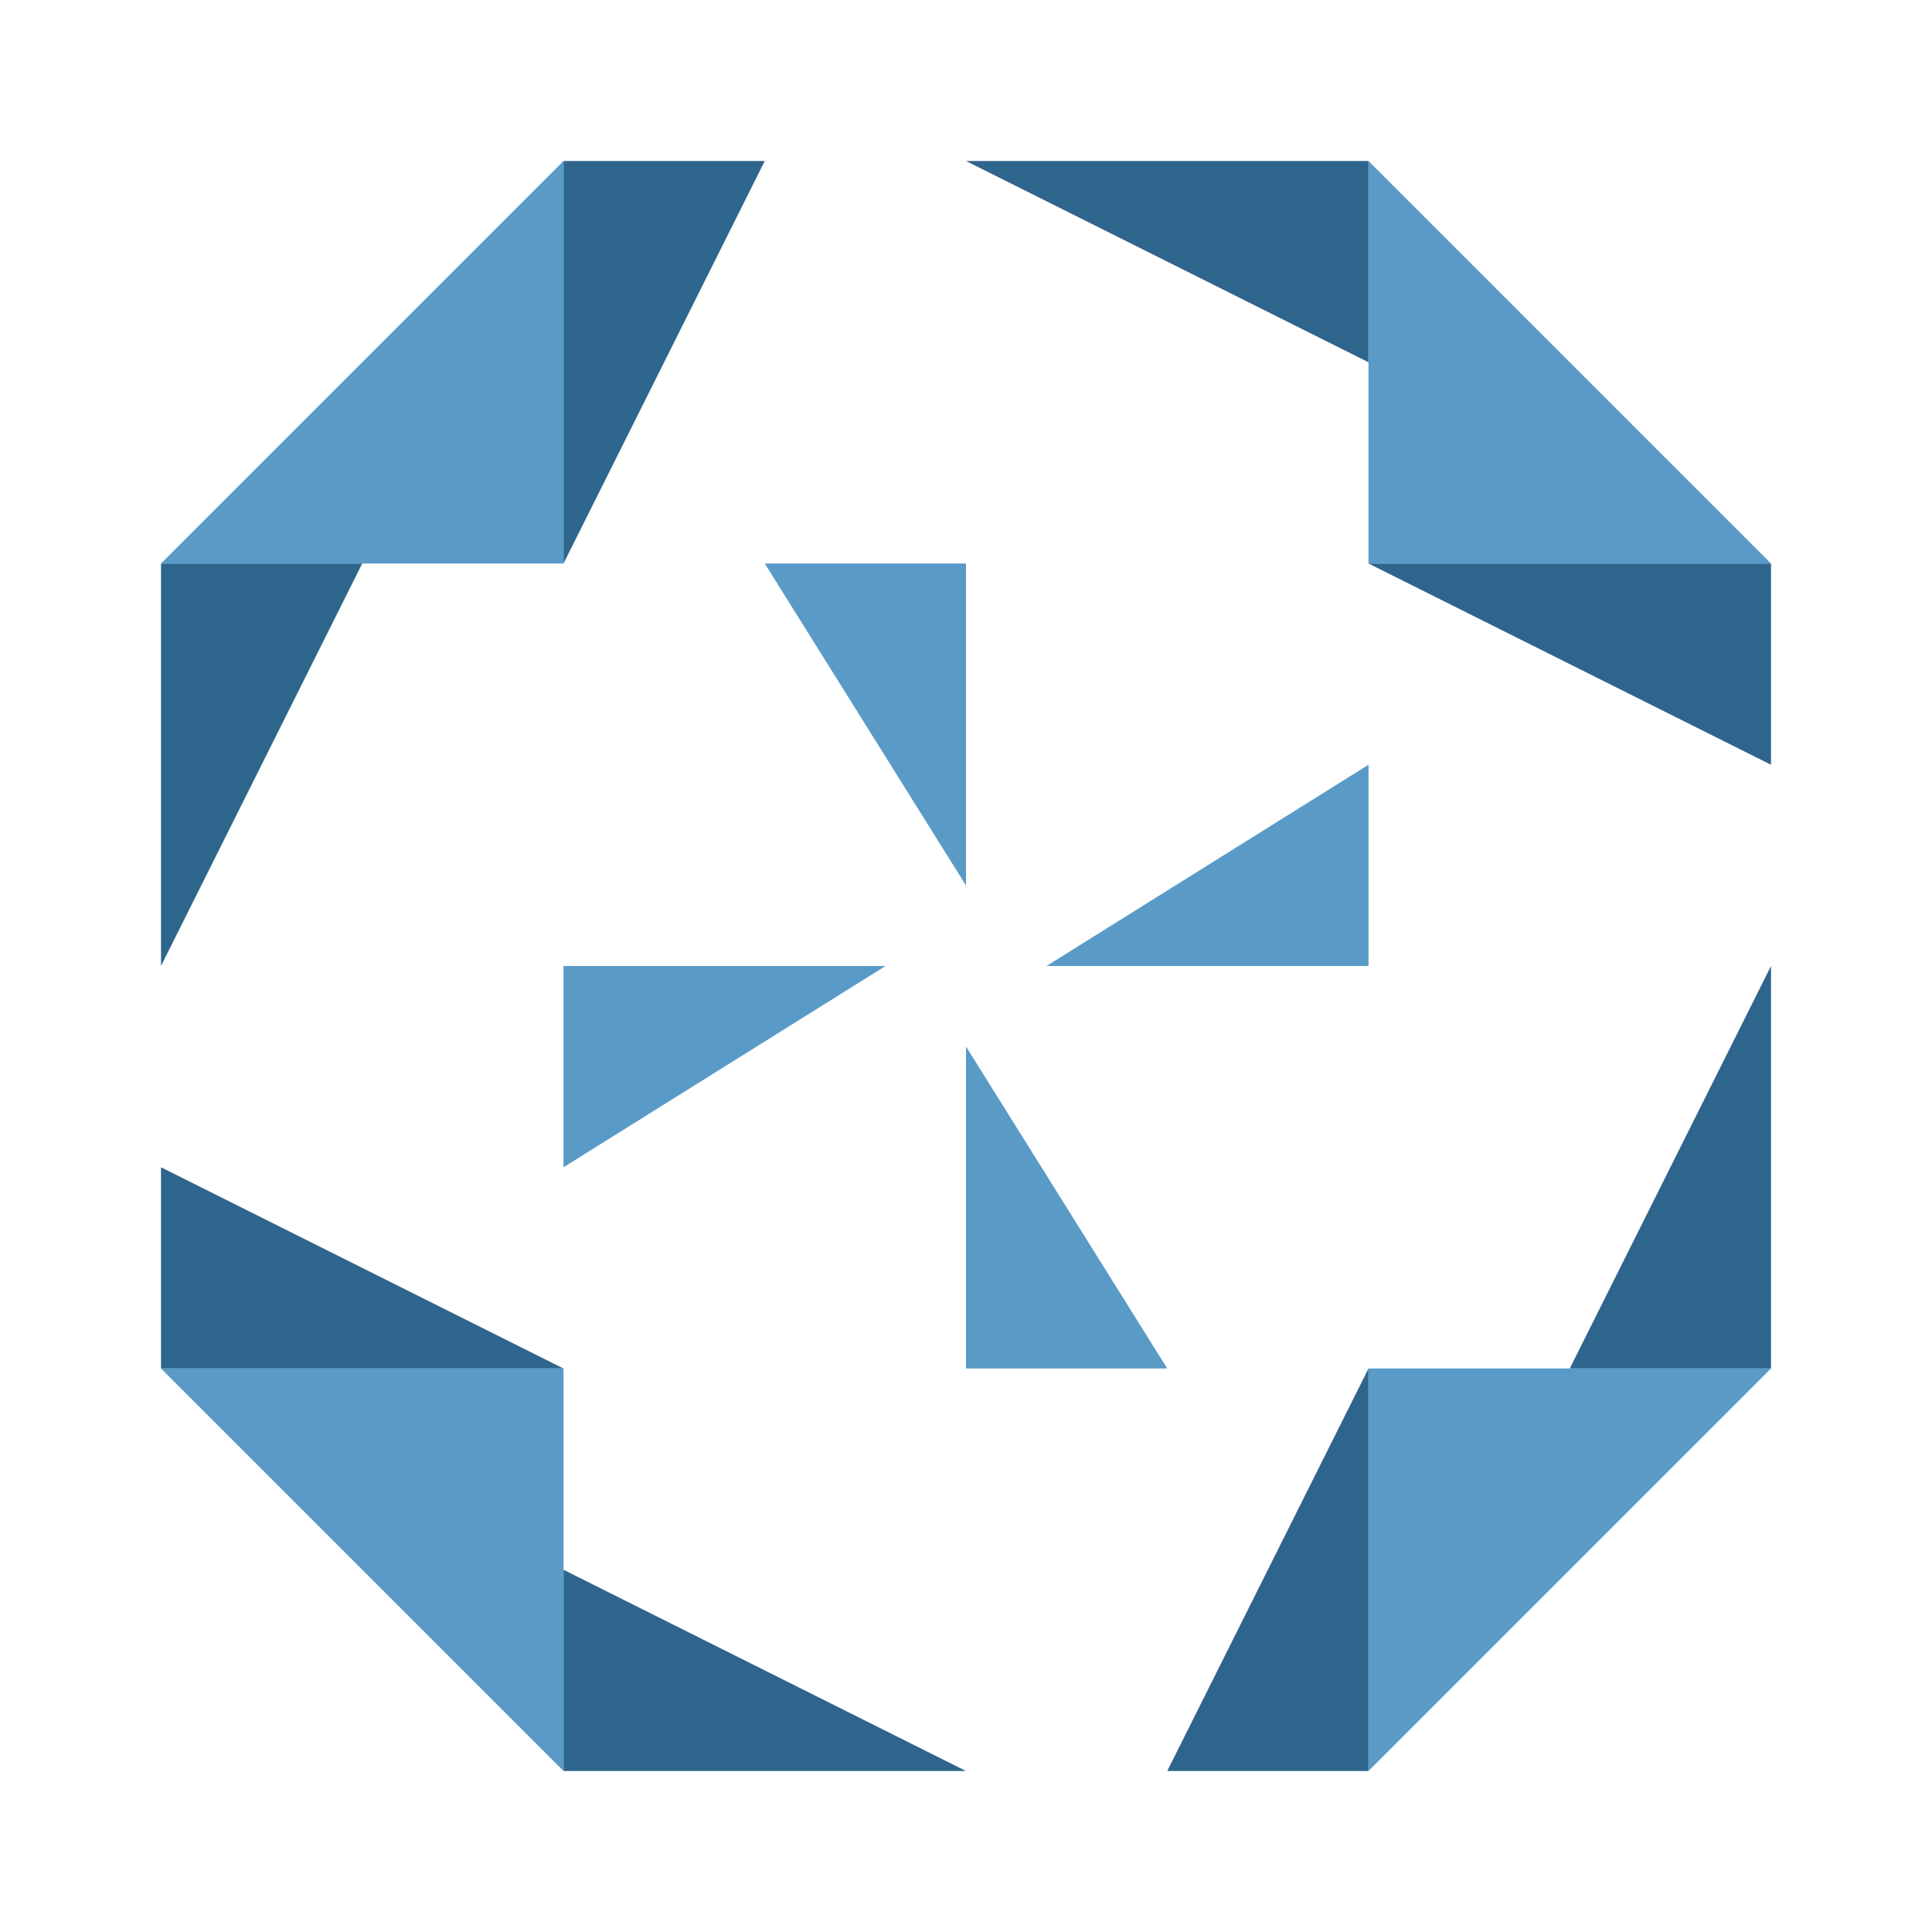
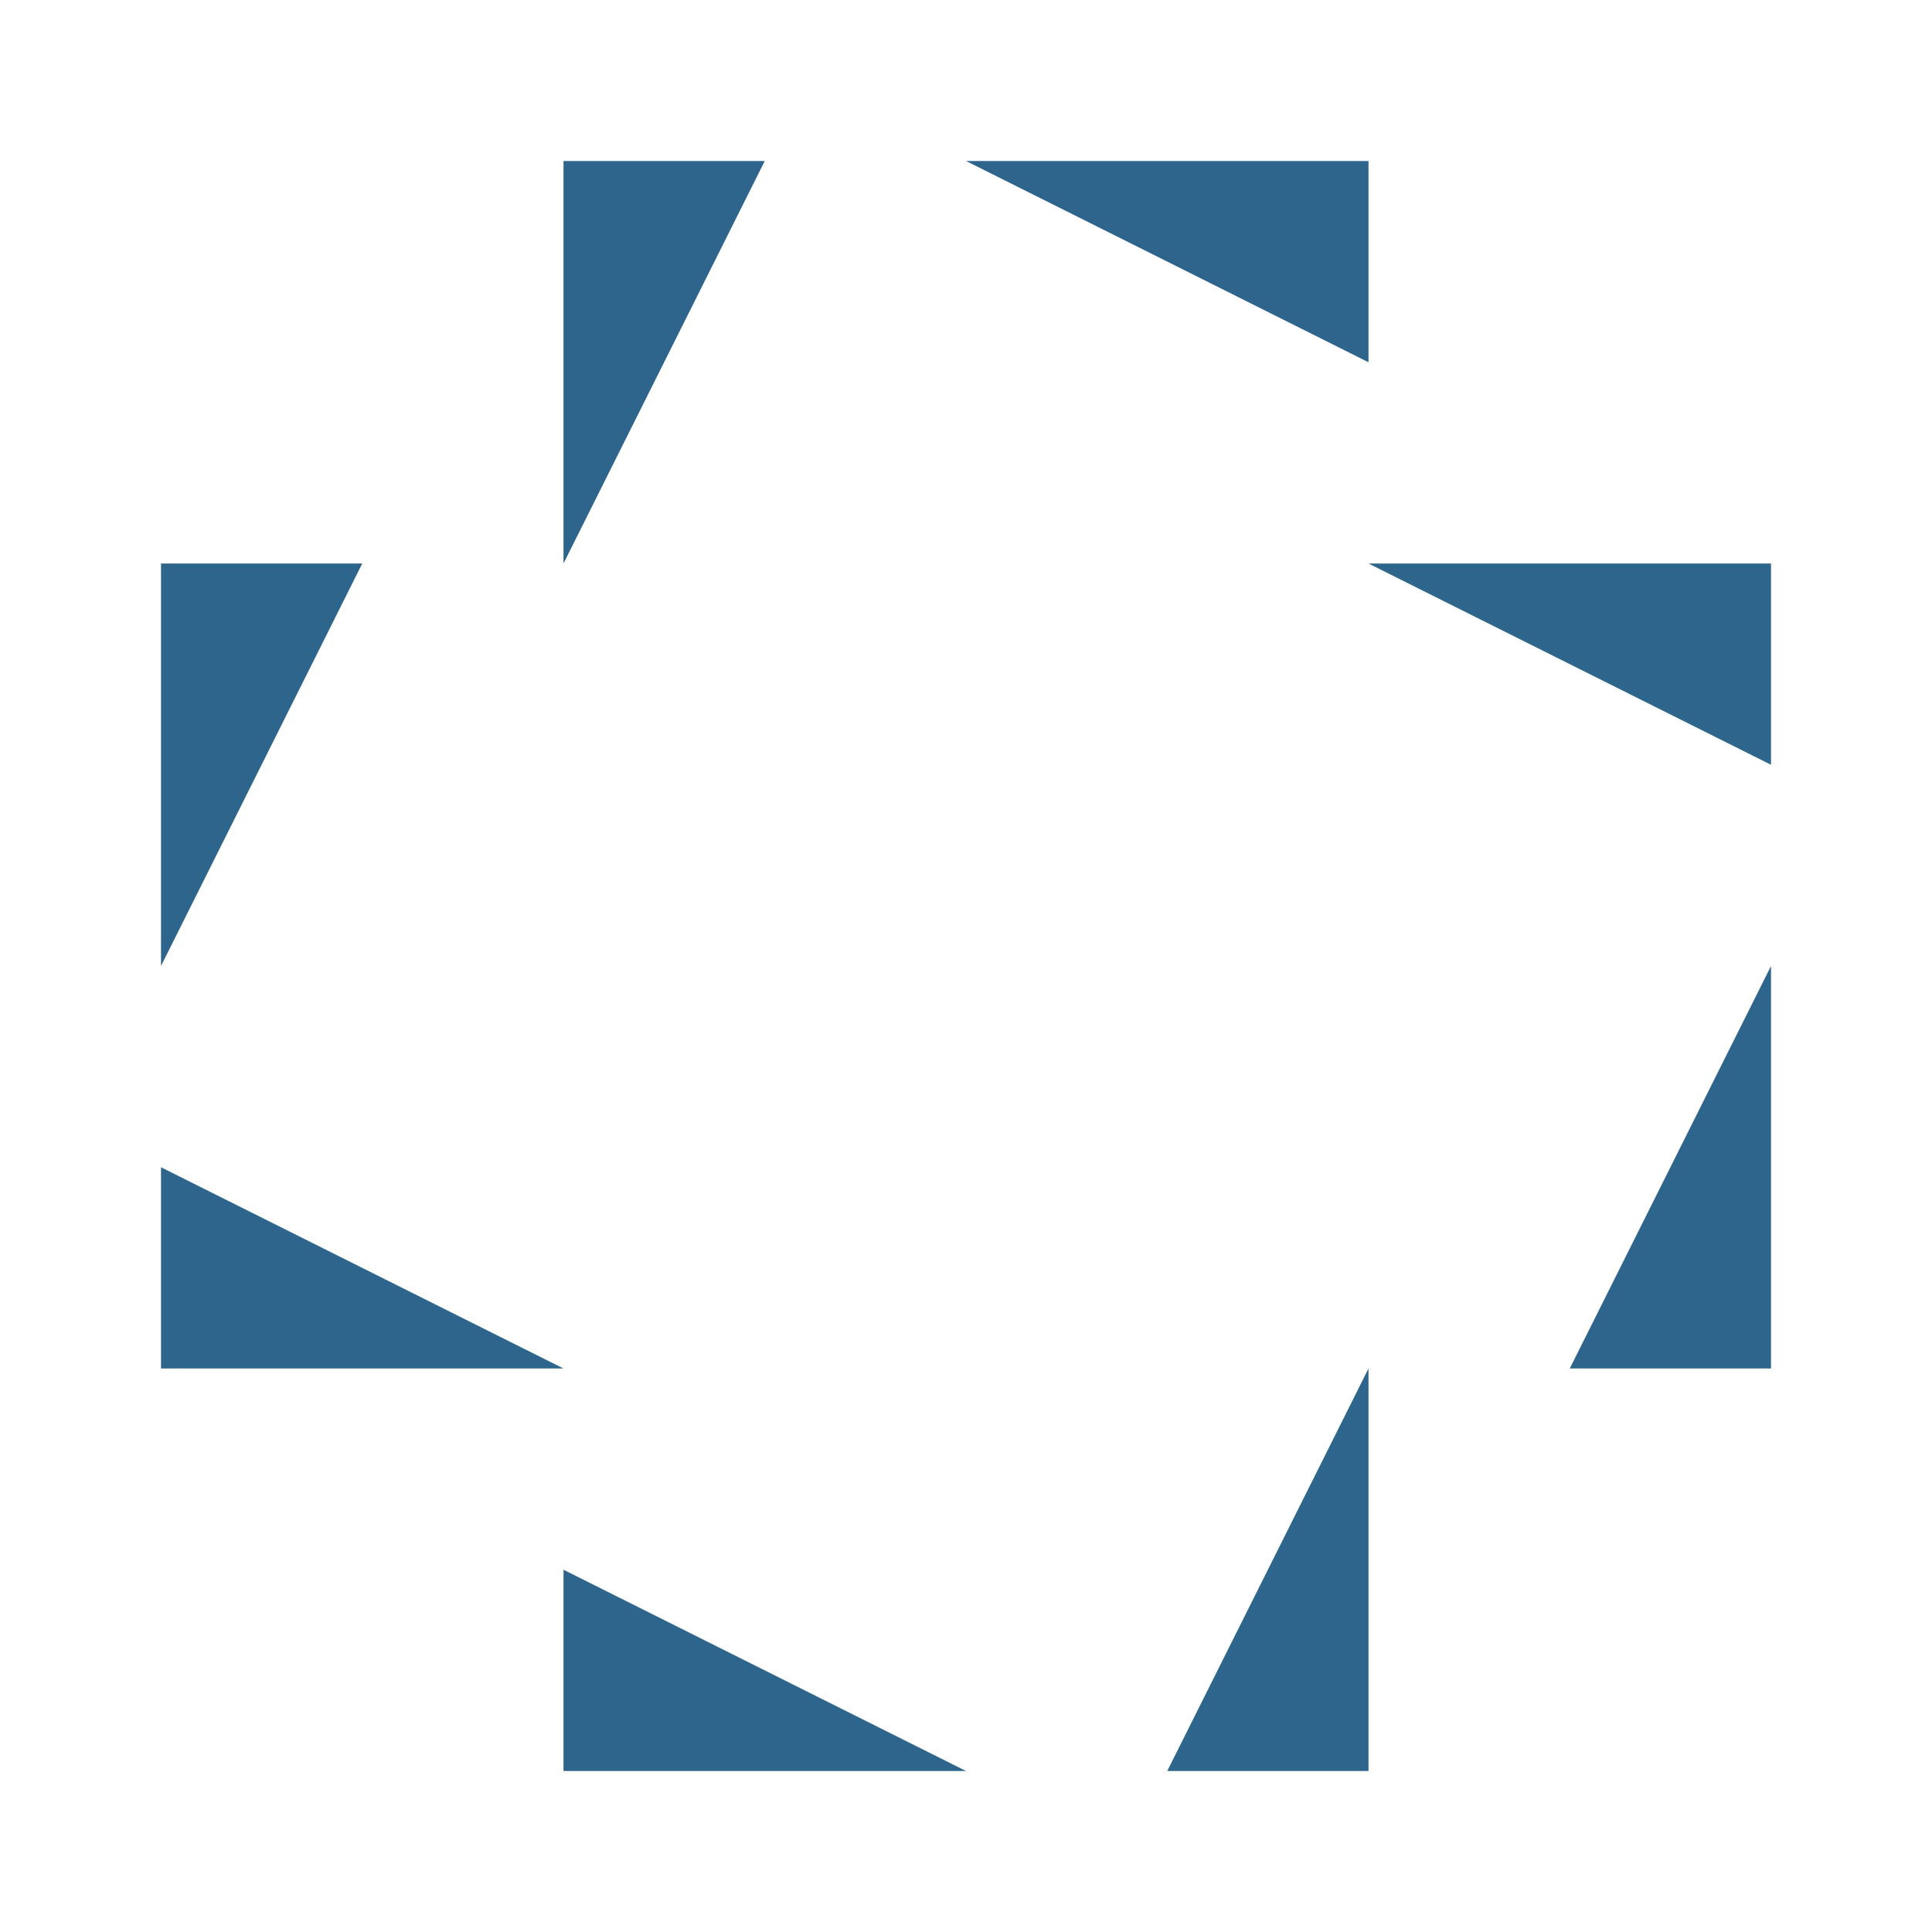
<svg xmlns="http://www.w3.org/2000/svg" width="240" height="240" viewBox="0 0 240 240">
  <path fill="#2e658c" d="M70 70L70 20L95 20ZM120 20L170 20L170 45ZM170 170L170 220L145 220ZM120 220L70 220L70 195ZM20 120L20 70L45 70ZM170 70L220 70L220 95ZM220 120L220 170L195 170ZM70 170L20 170L20 145Z" />
-   <path fill="#599ac7" d="M70 20L70 70L20 70ZM220 70L170 70L170 20ZM170 220L170 170L220 170ZM20 170L70 170L70 220ZM120 70L120 110L95 70ZM170 120L130 120L170 95ZM120 170L120 130L145 170ZM70 120L110 120L70 145Z" />
</svg>